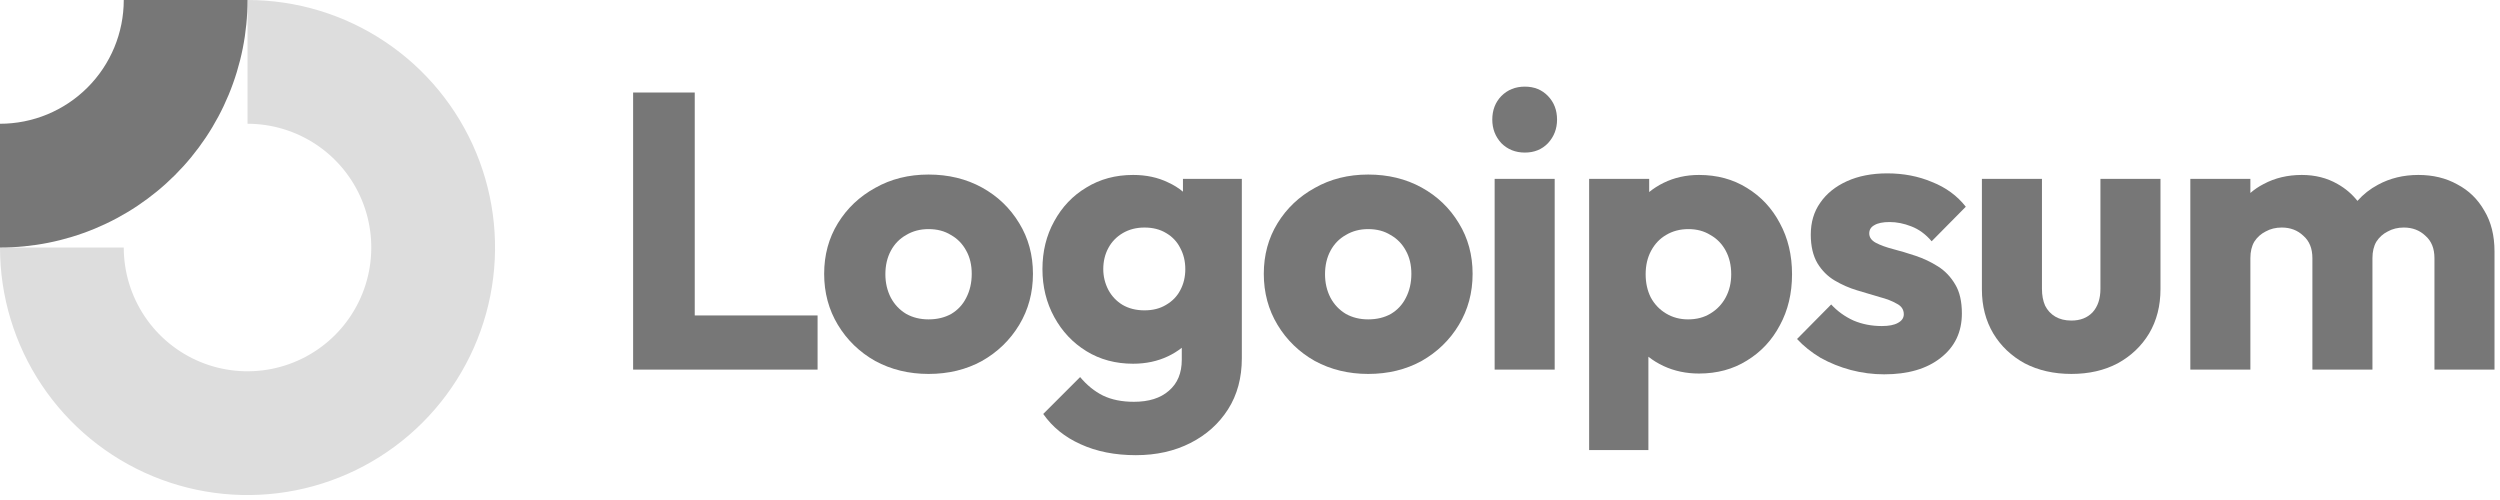
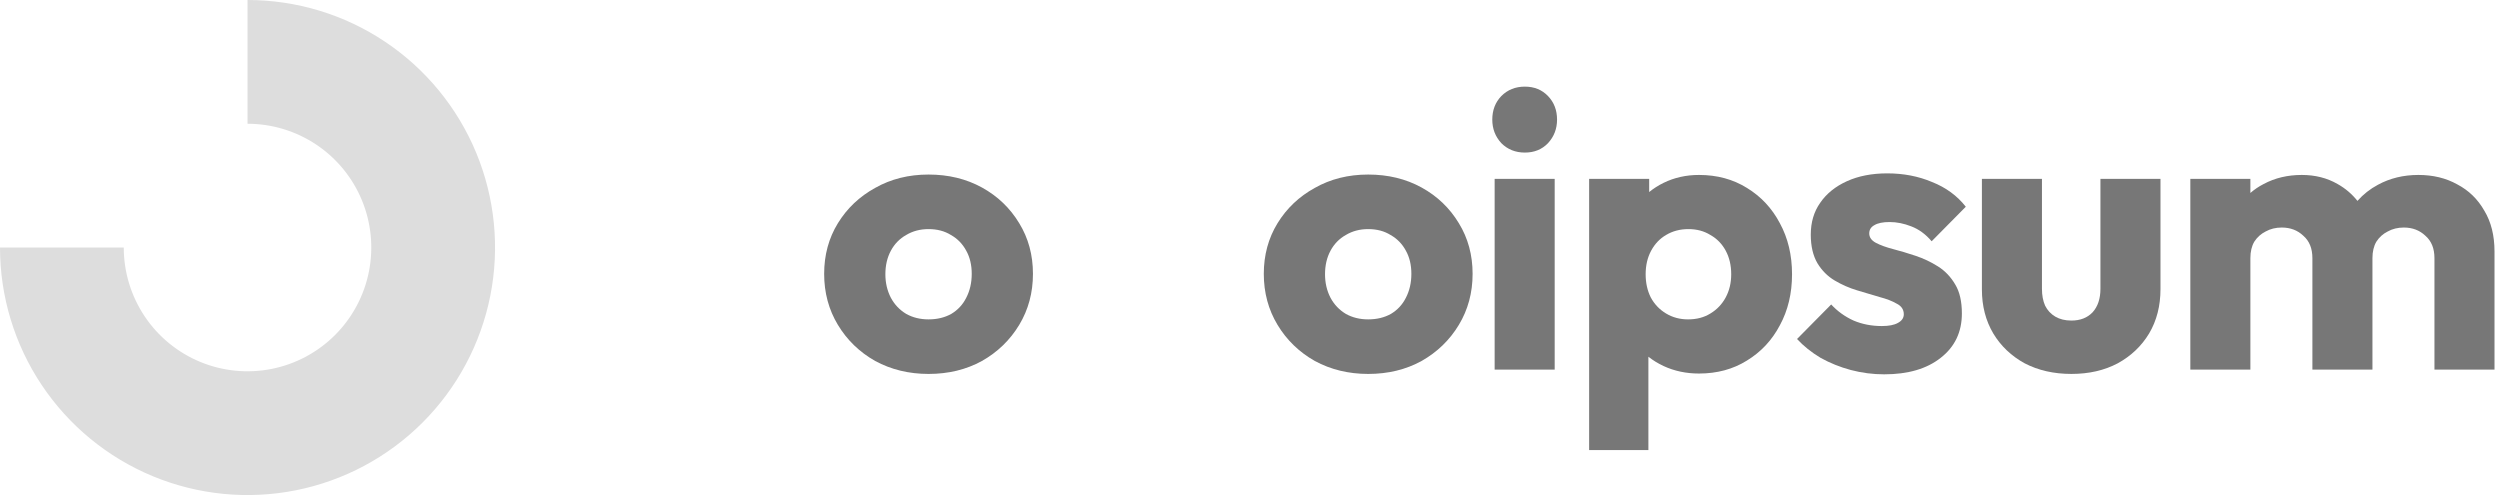
<svg xmlns="http://www.w3.org/2000/svg" width="270" height="54" viewBox="0 0 270 54" fill="none">
  <g clip-path="url(#clip0_255_913)">
    <path fill-rule="evenodd" clip-rule="evenodd" d="M34.159 15.619C31.96 14.15 29.376 13.366 26.733 13.366V0C32.02 0 37.188 1.568 41.584 4.505C45.981 7.443 49.407 11.618 51.431 16.503C53.454 21.387 53.983 26.762 52.952 31.948C51.92 37.134 49.374 41.897 45.636 45.636C41.897 49.374 37.134 51.92 31.948 52.952C26.762 53.983 21.387 53.454 16.503 51.431C11.618 49.407 7.443 45.981 4.505 41.584C1.568 37.188 0 32.02 0 26.733H13.366C13.366 29.376 14.15 31.96 15.619 34.159C17.088 36.357 19.175 38.07 21.618 39.082C24.06 40.093 26.747 40.358 29.34 39.842C31.933 39.326 34.315 38.053 36.184 36.184C38.053 34.315 39.326 31.933 39.842 29.34C40.358 26.747 40.093 24.06 39.082 21.618C38.07 19.175 36.357 17.088 34.159 15.619Z" fill="#DDDDDD" />
-     <path fill-rule="evenodd" clip-rule="evenodd" d="M13.366 7.06402e-06C13.366 1.755 13.021 3.493 12.349 5.115C11.677 6.737 10.693 8.21 9.451 9.451C8.21 10.693 6.737 11.677 5.115 12.349C3.493 13.021 1.755 13.366 5.84256e-07 13.366L0 26.733C3.511 26.733 6.987 26.041 10.23 24.698C13.473 23.354 16.421 21.385 18.903 18.903C21.385 16.421 23.354 13.473 24.698 10.23C26.041 6.987 26.733 3.511 26.733 0L13.366 7.06402e-06Z" fill="#777777" />
    <path d="M167.906 19.318H161.421V39.918H167.906V19.318Z" fill="#777777" />
    <path d="M162.143 15.46C162.82 16.139 163.668 16.478 164.685 16.478C165.702 16.478 166.536 16.139 167.186 15.46C167.837 14.754 168.162 13.906 168.162 12.917C168.162 11.9 167.837 11.052 167.186 10.374C166.536 9.696 165.702 9.356 164.685 9.356C163.668 9.356 162.82 9.696 162.143 10.374C161.492 11.052 161.167 11.9 161.167 12.917C161.167 13.906 161.492 14.754 162.143 15.46Z" fill="#777777" />
-     <path d="M68.377 39.918V9.992H75.032V34.069H88.299V39.918H68.377Z" fill="#777777" />
    <path fill-rule="evenodd" clip-rule="evenodd" d="M100.284 40.385C98.165 40.385 96.243 39.918 94.519 38.986C92.824 38.025 91.481 36.725 90.492 35.086C89.503 33.447 89.009 31.61 89.009 29.576C89.009 27.541 89.503 25.718 90.492 24.108C91.481 22.497 92.824 21.225 94.519 20.293C96.215 19.332 98.136 18.851 100.284 18.851C102.432 18.851 104.353 19.318 106.049 20.25C107.744 21.183 109.087 22.468 110.076 24.108C111.065 25.718 111.559 27.541 111.559 29.576C111.559 31.61 111.065 33.447 110.076 35.086C109.087 36.725 107.744 38.025 106.049 38.986C104.353 39.918 102.432 40.385 100.284 40.385ZM100.284 34.493C101.217 34.493 102.036 34.295 102.743 33.899C103.449 33.475 103.986 32.896 104.353 32.161C104.749 31.398 104.947 30.536 104.947 29.576C104.947 28.615 104.749 27.781 104.353 27.075C103.958 26.34 103.407 25.775 102.7 25.379C102.022 24.955 101.217 24.743 100.284 24.743C99.38 24.743 98.574 24.955 97.868 25.379C97.162 25.775 96.61 26.34 96.215 27.075C95.819 27.809 95.621 28.657 95.621 29.618C95.621 30.55 95.819 31.398 96.215 32.161C96.61 32.896 97.162 33.475 97.868 33.899C98.574 34.295 99.38 34.493 100.284 34.493Z" fill="#777777" />
-     <path fill-rule="evenodd" clip-rule="evenodd" d="M116.696 47.972C118.419 48.763 120.412 49.159 122.672 49.159C124.876 49.159 126.841 48.721 128.564 47.845C130.288 46.969 131.644 45.754 132.633 44.2C133.622 42.645 134.118 40.809 134.118 38.689V19.318H127.759V20.702C127.286 20.304 126.749 19.97 126.148 19.699C125.046 19.162 123.788 18.894 122.376 18.894C120.482 18.894 118.801 19.346 117.331 20.25C115.862 21.126 114.703 22.341 113.856 23.896C113.008 25.422 112.584 27.145 112.584 29.067C112.584 30.96 113.008 32.684 113.856 34.238C114.703 35.793 115.862 37.022 117.331 37.926C118.801 38.83 120.482 39.282 122.376 39.282C123.76 39.282 125.018 39.014 126.148 38.477C126.696 38.217 127.19 37.911 127.632 37.558V38.859C127.632 40.3 127.165 41.416 126.233 42.207C125.329 42.999 124.071 43.394 122.46 43.394C121.16 43.394 120.044 43.168 119.112 42.716C118.207 42.264 117.388 41.6 116.653 40.724L112.669 44.708C113.658 46.121 115 47.209 116.696 47.972ZM125.936 32.924C125.286 33.32 124.509 33.518 123.605 33.518C122.701 33.518 121.909 33.32 121.231 32.924C120.581 32.529 120.072 31.992 119.705 31.314C119.338 30.607 119.154 29.858 119.154 29.067C119.154 28.219 119.338 27.456 119.705 26.778C120.072 26.1 120.595 25.563 121.273 25.167C121.952 24.772 122.729 24.574 123.605 24.574C124.509 24.574 125.286 24.772 125.936 25.167C126.614 25.563 127.123 26.1 127.462 26.778C127.829 27.456 128.013 28.219 128.013 29.067C128.013 29.915 127.829 30.678 127.462 31.356C127.123 32.006 126.614 32.529 125.936 32.924Z" fill="#777777" />
    <path fill-rule="evenodd" clip-rule="evenodd" d="M147.766 40.385C145.646 40.385 143.724 39.918 142.001 38.986C140.305 38.025 138.963 36.725 137.974 35.086C136.985 33.447 136.49 31.61 136.49 29.576C136.49 27.541 136.985 25.718 137.974 24.108C138.963 22.497 140.305 21.225 142.001 20.293C143.696 19.332 145.618 18.851 147.766 18.851C149.913 18.851 151.835 19.318 153.53 20.25C155.226 21.183 156.568 22.468 157.557 24.108C158.546 25.718 159.041 27.541 159.041 29.576C159.041 31.61 158.546 33.447 157.557 35.086C156.568 36.725 155.226 38.025 153.53 38.986C151.835 39.918 149.913 40.385 147.766 40.385ZM147.766 34.493C148.698 34.493 149.517 34.295 150.224 33.899C150.93 33.475 151.467 32.896 151.835 32.161C152.23 31.398 152.428 30.536 152.428 29.576C152.428 28.615 152.23 27.781 151.835 27.075C151.439 26.34 150.888 25.775 150.181 25.379C149.504 24.955 148.698 24.743 147.766 24.743C146.861 24.743 146.055 24.955 145.349 25.379C144.642 25.775 144.092 26.34 143.696 27.075C143.3 27.809 143.103 28.657 143.103 29.618C143.103 30.55 143.3 31.398 143.696 32.161C144.092 32.896 144.642 33.475 145.349 33.899C146.055 34.295 146.861 34.493 147.766 34.493Z" fill="#777777" />
    <path fill-rule="evenodd" clip-rule="evenodd" d="M183.494 40.342C182.111 40.342 180.838 40.074 179.679 39.537C179.07 39.254 178.519 38.917 178.027 38.525V48.608H171.626V19.318H178.111V20.74C178.582 20.355 179.104 20.022 179.679 19.742C180.838 19.176 182.111 18.894 183.494 18.894C185.444 18.894 187.168 19.36 188.665 20.293C190.192 21.225 191.379 22.497 192.226 24.108C193.103 25.718 193.54 27.555 193.54 29.618C193.54 31.681 193.103 33.518 192.226 35.129C191.379 36.739 190.192 38.011 188.665 38.943C187.168 39.876 185.444 40.342 183.494 40.342ZM182.308 34.493C183.24 34.493 184.046 34.281 184.724 33.857C185.431 33.433 185.981 32.854 186.377 32.119C186.773 31.384 186.971 30.551 186.971 29.618C186.971 28.657 186.773 27.809 186.377 27.075C185.981 26.34 185.431 25.775 184.724 25.379C184.046 24.955 183.255 24.743 182.35 24.743C181.446 24.743 180.64 24.955 179.934 25.379C179.255 25.775 178.719 26.34 178.324 27.075C177.928 27.809 177.73 28.657 177.73 29.618C177.73 30.551 177.914 31.384 178.281 32.119C178.677 32.854 179.227 33.433 179.934 33.857C180.64 34.281 181.432 34.493 182.308 34.493Z" fill="#777777" />
    <path d="M199.888 39.961C201.075 40.272 202.275 40.427 203.49 40.427C206.062 40.427 208.096 39.833 209.594 38.647C211.119 37.46 211.883 35.863 211.883 33.857C211.883 32.557 211.643 31.511 211.162 30.72C210.682 29.901 210.061 29.25 209.298 28.77C208.534 28.29 207.728 27.908 206.881 27.626C206.034 27.343 205.228 27.103 204.466 26.905C203.702 26.707 203.081 26.481 202.6 26.227C202.12 25.972 201.879 25.633 201.879 25.209C201.879 24.814 202.064 24.517 202.43 24.319C202.798 24.093 203.348 23.98 204.083 23.98C204.847 23.98 205.623 24.136 206.415 24.447C207.234 24.757 207.969 25.294 208.619 26.057L212.306 22.327C211.375 21.14 210.16 20.25 208.661 19.657C207.192 19.035 205.582 18.724 203.829 18.724C202.163 18.724 200.707 19.007 199.464 19.572C198.22 20.137 197.259 20.914 196.581 21.903C195.903 22.864 195.564 24.009 195.564 25.337C195.564 26.58 195.804 27.611 196.284 28.431C196.764 29.222 197.387 29.844 198.149 30.296C198.912 30.748 199.718 31.102 200.565 31.356C201.413 31.61 202.219 31.85 202.982 32.076C203.744 32.274 204.367 32.514 204.847 32.797C205.356 33.051 205.61 33.433 205.61 33.941C205.61 34.337 205.397 34.648 204.974 34.874C204.578 35.1 203.999 35.213 203.236 35.213C202.133 35.213 201.116 35.015 200.184 34.62C199.252 34.196 198.446 33.617 197.768 32.882L194.08 36.612C194.787 37.375 195.635 38.053 196.624 38.647C197.641 39.212 198.729 39.65 199.888 39.961Z" fill="#777777" />
    <path d="M223.71 40.384C221.817 40.384 220.136 40.003 218.667 39.24C217.224 38.449 216.095 37.375 215.276 36.019C214.455 34.634 214.046 33.051 214.046 31.271V19.318H220.531V31.186C220.531 31.893 220.644 32.5 220.871 33.009C221.125 33.518 221.492 33.913 221.972 34.196C222.453 34.478 223.032 34.62 223.71 34.62C224.671 34.62 225.434 34.323 225.999 33.73C226.565 33.108 226.847 32.26 226.847 31.186V19.318H233.332V31.229C233.332 33.037 232.923 34.634 232.102 36.019C231.283 37.375 230.154 38.449 228.711 39.24C227.271 40.003 225.604 40.384 223.71 40.384Z" fill="#777777" />
    <path d="M243.041 19.318H236.556V39.918H243.041V27.88C243.041 27.174 243.183 26.58 243.465 26.1C243.776 25.619 244.186 25.252 244.694 24.998C245.204 24.715 245.782 24.574 246.432 24.574C247.365 24.574 248.142 24.871 248.763 25.464C249.414 26.029 249.739 26.835 249.739 27.88V39.918H256.224V27.88C256.224 27.174 256.366 26.58 256.648 26.1C256.959 25.619 257.368 25.252 257.878 24.998C258.386 24.715 258.966 24.574 259.615 24.574C260.548 24.574 261.325 24.871 261.946 25.464C262.596 26.029 262.921 26.835 262.921 27.88V39.918H269.407V27.16C269.407 25.436 269.04 23.966 268.305 22.751C267.598 21.508 266.623 20.561 265.38 19.911C264.165 19.233 262.766 18.894 261.183 18.894C259.573 18.894 258.117 19.247 256.818 19.954C255.973 20.404 255.235 20.985 254.603 21.696C254.013 20.952 253.297 20.343 252.451 19.869C251.321 19.219 250.036 18.894 248.595 18.894C247.068 18.894 245.698 19.219 244.483 19.869C243.954 20.139 243.474 20.463 243.041 20.84V19.318Z" fill="#777777" />
  </g>
  <defs>
    <clipPath id="clip0_255_913">
      <rect width="270" height="53.465" fill="white" />
    </clipPath>
  </defs>
</svg>